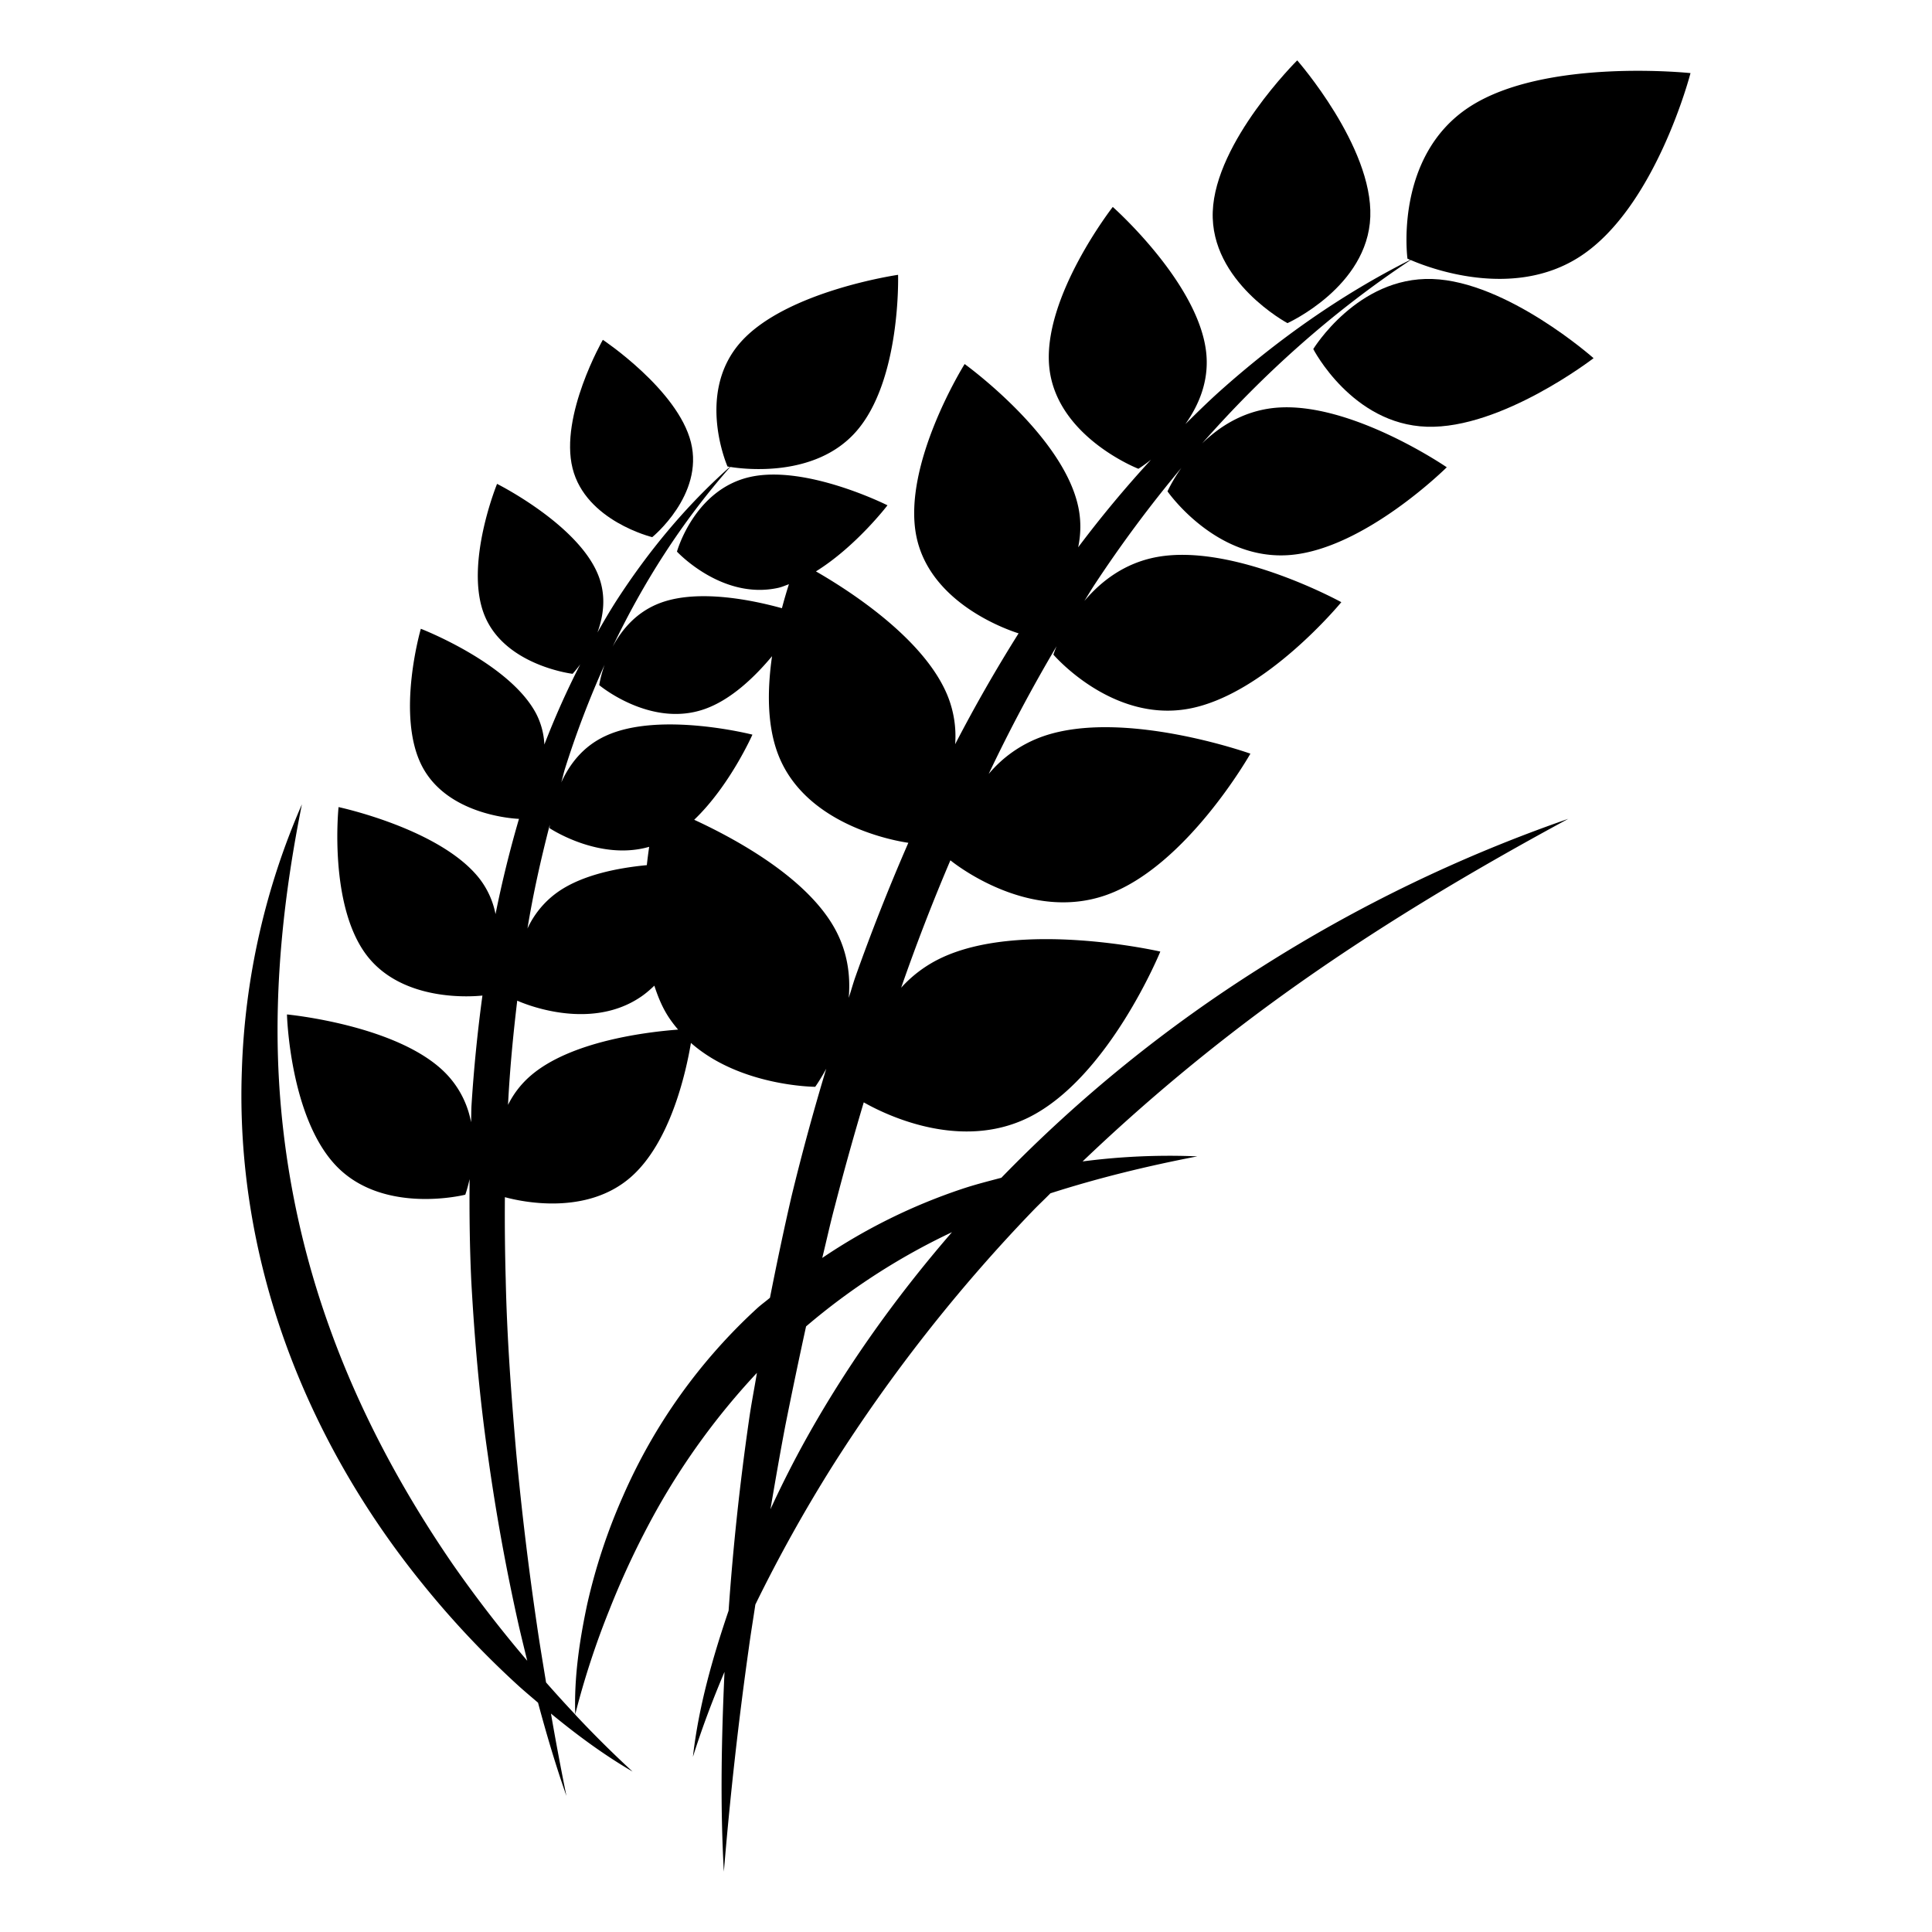
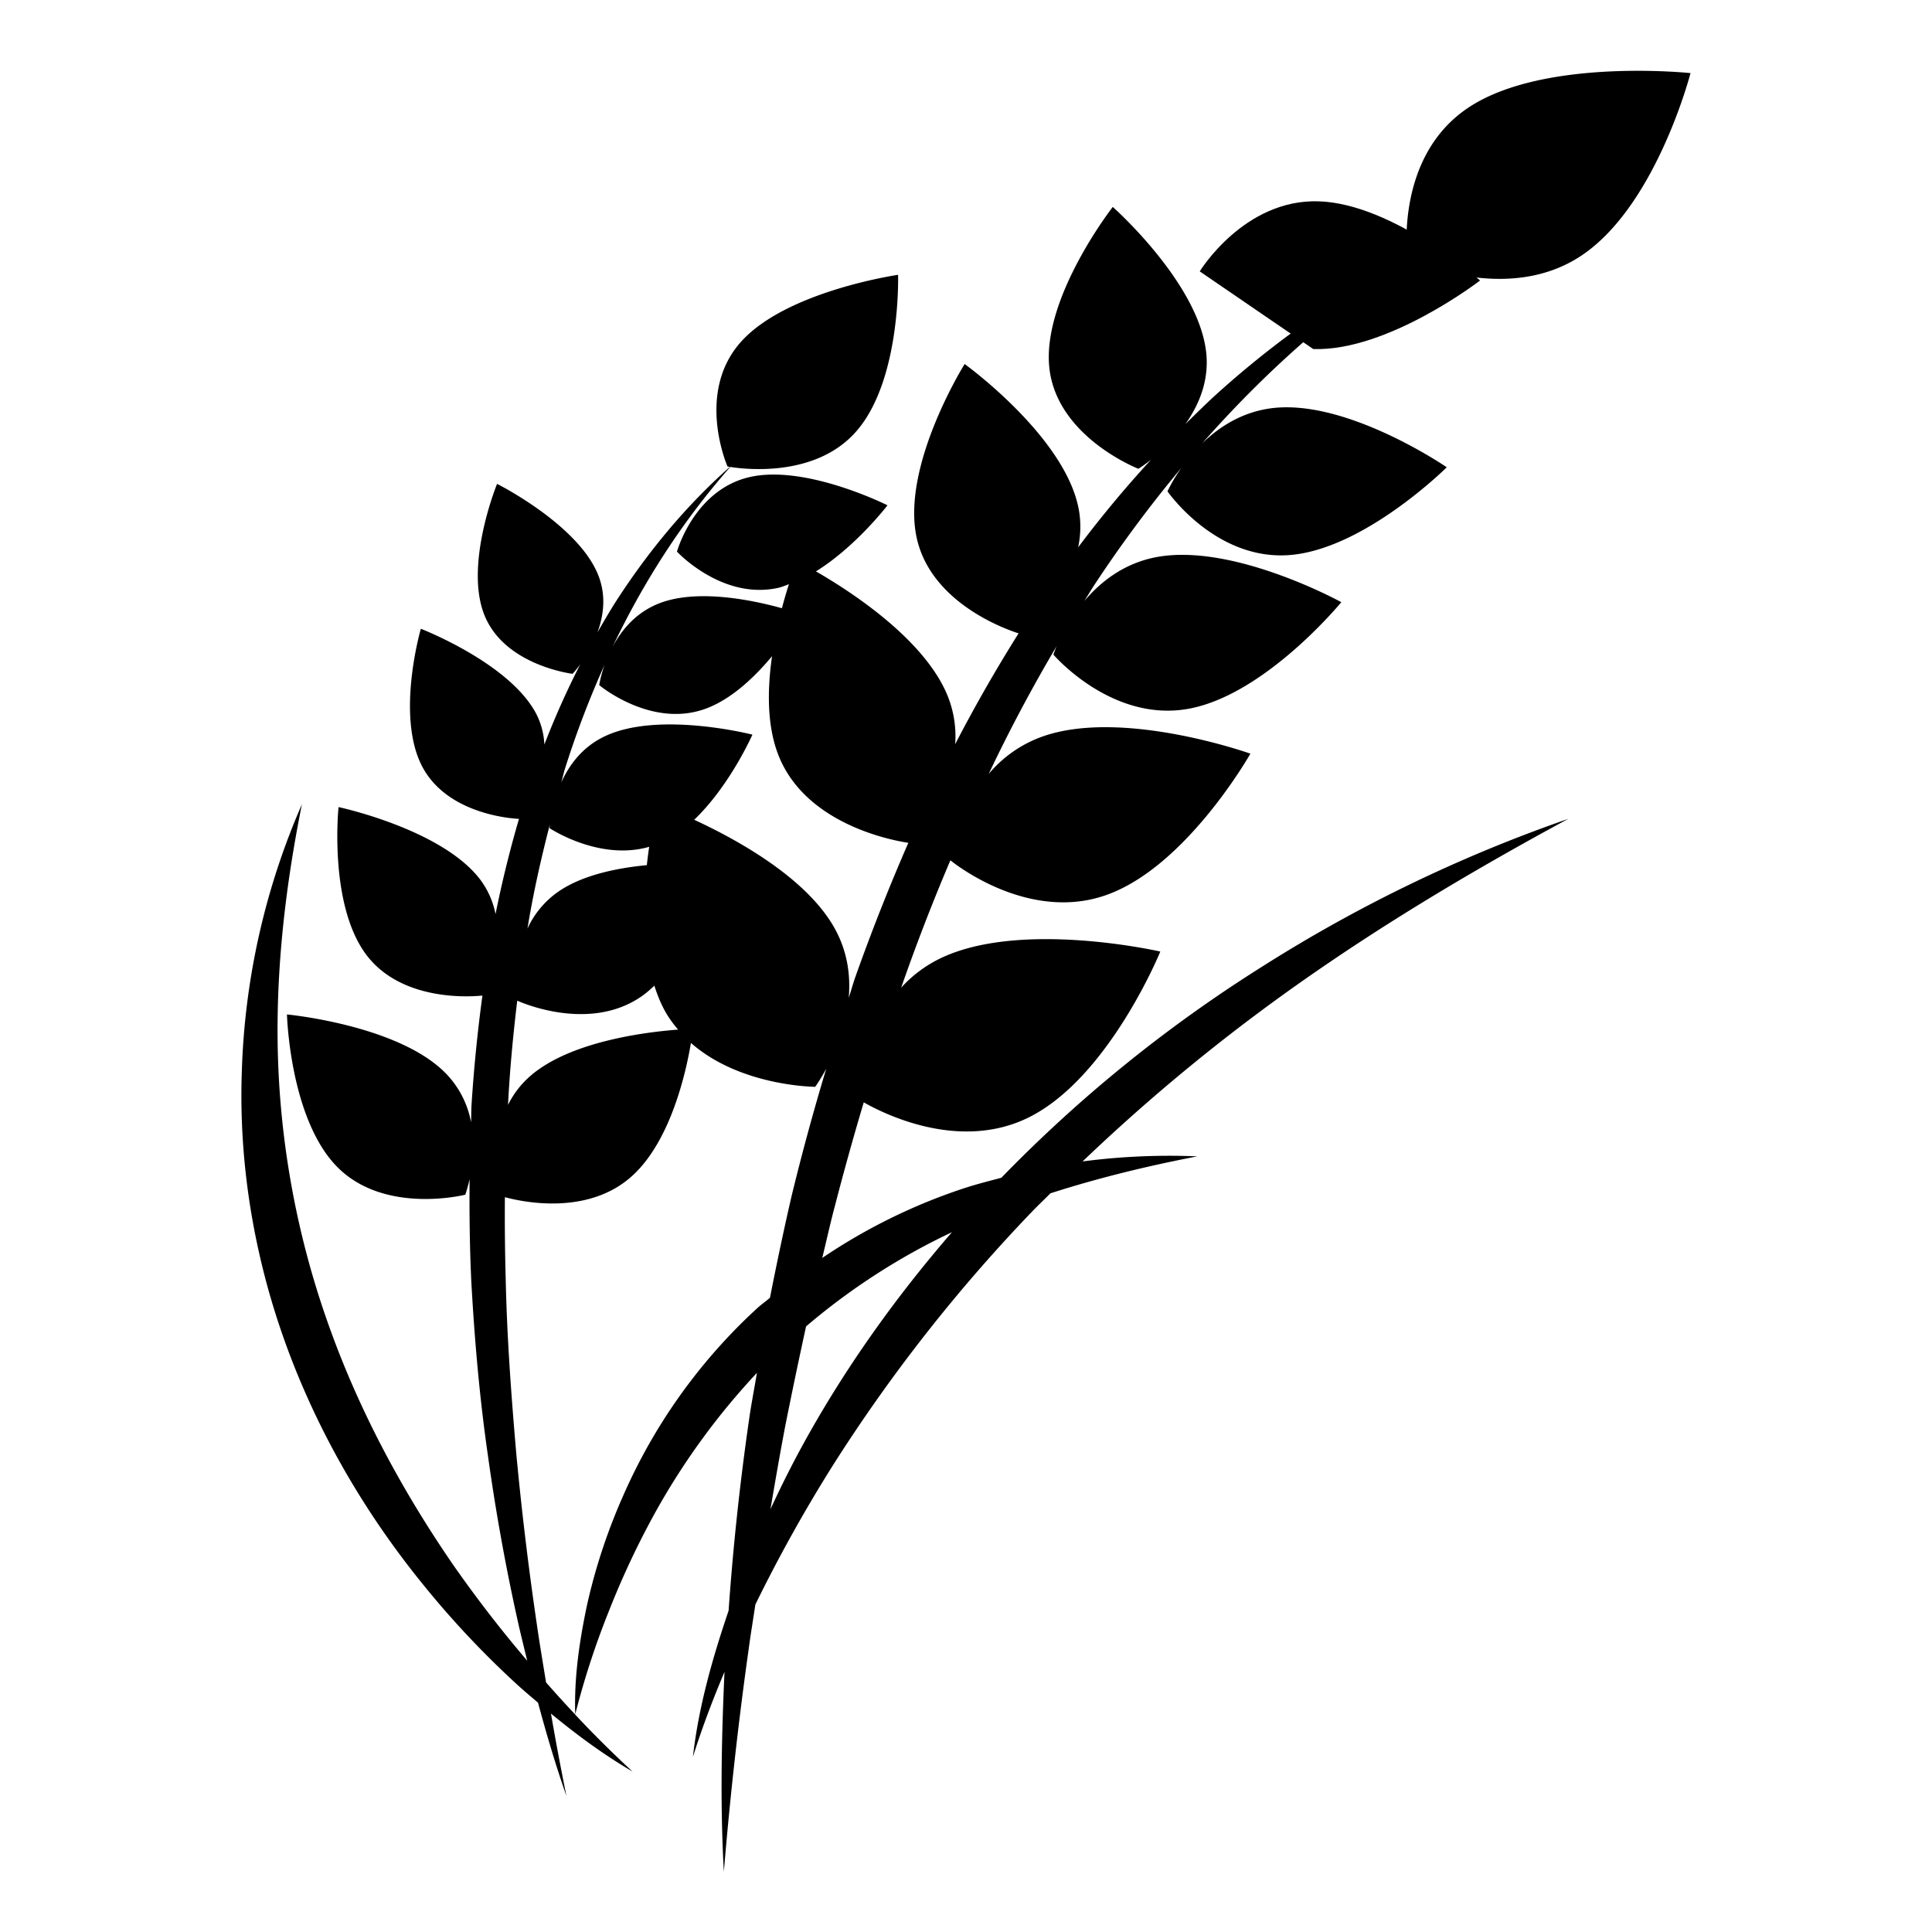
<svg xmlns="http://www.w3.org/2000/svg" width="800px" height="800px" viewBox="0 0 64 64" aria-hidden="true" role="img" class="iconify iconify--emojione-monotone" preserveAspectRatio="xMidYMid meet">
-   <path d="M21.606 17.794s1.719-1.396 1.282-3.142c-.437-1.744-2.918-3.395-2.918-3.395s-1.44 2.512-1.003 4.257c.436 1.745 2.639 2.28 2.639 2.28" fill="#000000" />
  <path d="M48.668 3.548c-2.501 1.641-2.044 5.021-2.044 5.021l.091.04c-2.308 1.161-4.425 2.665-6.333 4.373c-.383.345-.749.706-1.115 1.067c.442-.623.784-1.416.693-2.341c-.228-2.315-3.098-4.853-3.098-4.853s-2.331 2.986-2.104 5.3c.226 2.315 2.953 3.374 2.953 3.374s.172-.105.419-.301a37.758 37.758 0 0 0-2.414 2.902c.085-.413.103-.857.006-1.325c-.494-2.388-3.767-4.746-3.767-4.746s-2.09 3.336-1.596 5.721c.454 2.188 2.965 3.068 3.383 3.201a50.6 50.6 0 0 0-2.101 3.672a3.572 3.572 0 0 0-.243-1.586c-.753-1.879-3.205-3.469-4.369-4.139c1.326-.822 2.37-2.189 2.37-2.189s-2.681-1.35-4.542-.941c-1.86.41-2.432 2.475-2.432 2.475s1.49 1.61 3.351 1.201c.122-.026.24-.08.358-.121c-.073.227-.152.495-.232.795c-.945-.262-2.716-.635-3.974-.195c-.832.292-1.331.903-1.637 1.477c1.014-2.126 2.296-4.142 3.9-5.962c.472.076 2.807.359 4.156-1.158c1.509-1.693 1.403-5.206 1.403-5.206s-3.703.533-5.211 2.227c-1.508 1.694-.439 4.123-.439 4.123l.077.013c-1.467 1.3-2.718 2.821-3.771 4.453c-.216.339-.418.685-.615 1.032c.202-.553.299-1.216.026-1.901c-.667-1.679-3.351-3.022-3.351-3.022s-1.09 2.663-.421 4.342c.668 1.679 2.923 1.95 2.923 1.95s.109-.117.253-.313c-.444.866-.84 1.753-1.188 2.656a2.484 2.484 0 0 0-.27-1.019c-.881-1.682-3.822-2.816-3.822-2.816s-.838 2.877.044 4.56c.824 1.574 2.936 1.725 3.207 1.737a37.602 37.602 0 0 0-.777 3.155a2.8 2.8 0 0 0-.518-1.158c-1.281-1.665-4.682-2.387-4.682-2.387s-.34 3.253.939 4.918c1.197 1.555 3.522 1.358 3.827 1.325a51.136 51.136 0 0 0-.363 3.657c-.009.181-.006.36-.014.54a3.129 3.129 0 0 0-.85-1.633c-1.576-1.594-5.248-1.938-5.248-1.938s.091 3.459 1.667 5.053c1.577 1.593 4.24.918 4.24.918s.073-.2.143-.517c-.01 1.128.003 2.255.056 3.379c.107 1.932.273 3.857.55 5.771a68.862 68.862 0 0 0 1.036 5.698c.087.371.177.74.268 1.108a41.621 41.621 0 0 1-2.465-3.193c-1.692-2.461-3.092-5.08-4.08-7.832a29.075 29.075 0 0 1-1.697-8.542c-.132-2.92.186-5.864.777-8.804a23.88 23.88 0 0 0-1.989 8.81c-.112 3.039.391 6.11 1.431 9.003c1.041 2.896 2.605 5.611 4.563 8.021a30.345 30.345 0 0 0 3.199 3.393c.203.181.411.356.618.533c.279 1.039.583 2.069.94 3.087a98.3 98.3 0 0 1-.512-2.727c.853.702 1.741 1.36 2.703 1.921a36.406 36.406 0 0 1-1.901-1.887a27.08 27.08 0 0 1 1.133-3.468a27.716 27.716 0 0 1 1.545-3.273a23.366 23.366 0 0 1 3.343-4.579c-.086.523-.19 1.043-.263 1.567a86.473 86.473 0 0 0-.675 6.31c-.538 1.583-.996 3.196-1.182 4.843c.302-.958.656-1.894 1.046-2.815c-.1 2.205-.146 4.414-.021 6.617c.205-2.485.481-4.96.829-7.423c.064-.476.144-.949.214-1.424a49.648 49.648 0 0 1 2.564-4.604a53.496 53.496 0 0 1 6.646-8.458c.184-.191.38-.372.564-.561c1.573-.505 3.2-.903 4.868-1.224a22.12 22.12 0 0 0-3.802.168a62.336 62.336 0 0 1 6.625-5.51c2.979-2.147 6.164-4.055 9.465-5.839a48.737 48.737 0 0 0-10.175 4.917a46.522 46.522 0 0 0-8.606 6.973c-.435.115-.87.225-1.298.368a18.984 18.984 0 0 0-4.635 2.288c.14-.57.264-1.143.416-1.71c.298-1.153.618-2.302.959-3.444c.639.364 3.148 1.637 5.451.506c2.663-1.311 4.373-5.501 4.373-5.501s-4.649-1.069-7.313.238a4.22 4.22 0 0 0-1.272.959a66.432 66.432 0 0 1 1.631-4.22c.235.189 2.636 2.042 5.161 1.151c2.659-.938 4.777-4.684 4.777-4.684s-4.225-1.507-6.884-.569a4.13 4.13 0 0 0-1.786 1.242a52.096 52.096 0 0 1 2.25-4.232c-.073.173-.106.278-.106.278s1.931 2.257 4.477 1.794c2.544-.463 5.061-3.531 5.061-3.531s-3.559-1.96-6.103-1.497c-1.086.198-1.867.815-2.41 1.458c.108-.172.211-.345.321-.515a42.412 42.412 0 0 1 2.894-3.896c-.31.439-.46.779-.46.779s1.606 2.32 4.076 2.107c2.468-.212 5.175-2.905 5.175-2.905s-3.185-2.186-5.655-1.972c-1.058.092-1.868.615-2.45 1.183c2.006-2.28 4.299-4.347 6.91-6.077c.562.244 3.382 1.345 5.625-.126C54.858 6.85 56 2.422 56 2.422s-4.828-.515-7.332 1.126M22.032 33.499c.125.225.273.422.431.608c-1.06.08-3.574.387-4.894 1.535c-.333.289-.57.618-.74.958c.058-1.155.168-2.305.305-3.452c.112.051 2.356 1.05 4.088-.122c.161-.108.311-.238.454-.375c.096.297.209.584.356.848m-.605-4.84c-1.001.096-2.118.328-2.904.859a3.034 3.034 0 0 0-1.05 1.241c.189-1.158.446-2.303.74-3.438c-.007.068-.009.112-.009.112s1.638 1.097 3.301.619a15.56 15.56 0 0 0-.078.607m10.108 12.159c-1.929 2.228-3.63 4.629-5.016 7.182a35.04 35.04 0 0 0-.997 1.997c.158-.926.317-1.851.493-2.772c.219-1.098.448-2.194.687-3.286a21.742 21.742 0 0 1 4.833-3.121m-6.461 2.527a18.476 18.476 0 0 0-4.442 6.229a19.272 19.272 0 0 0-1.178 3.558c-.258 1.209-.44 2.438-.398 3.664c-.331-.35-.651-.704-.967-1.063c-.104-.64-.213-1.279-.305-1.921a107.794 107.794 0 0 1-.685-5.698c-.164-1.905-.305-3.809-.346-5.714a75.987 75.987 0 0 1-.028-2.742c.552.15 2.693.62 4.164-.658c1.317-1.146 1.833-3.465 1.999-4.452c1.637 1.445 4.117 1.454 4.117 1.454s.164-.227.366-.6a79.055 79.055 0 0 0-1.155 4.246c-.256 1.11-.49 2.226-.71 3.342c-.141.121-.295.229-.432.355m3.041-10.289c.064-.736-.037-1.537-.471-2.313c-.931-1.664-3.22-2.927-4.648-3.587c1.183-1.13 1.929-2.82 1.929-2.82s-3.07-.787-4.861.041c-.768.353-1.207.961-1.472 1.544c.044-.148.075-.299.12-.445a31.445 31.445 0 0 1 1.315-3.453c-.136.388-.177.673-.177.673s1.696 1.421 3.485.795c.875-.305 1.662-1.06 2.24-1.754c-.159 1.108-.174 2.321.222 3.306c.924 2.302 3.846 2.811 4.293 2.876a68.06 68.06 0 0 0-1.763 4.466c-.076.22-.138.448-.212.671" fill="#000000" />
-   <path d="M42.649 10.704s2.659-1.2 2.744-3.523C45.479 4.856 42.972 2 42.972 2s-2.713 2.686-2.798 5.011c-.087 2.323 2.475 3.693 2.475 3.693" fill="#000000" />
-   <path d="M43.504 11.563s1.282 2.492 3.761 2.573c2.477.081 5.524-2.271 5.524-2.271s-2.866-2.544-5.344-2.623c-2.478-.081-3.941 2.321-3.941 2.321" fill="#000000" />
+   <path d="M43.504 11.563c2.477.081 5.524-2.271 5.524-2.271s-2.866-2.544-5.344-2.623c-2.478-.081-3.941 2.321-3.941 2.321" fill="#000000" />
</svg>